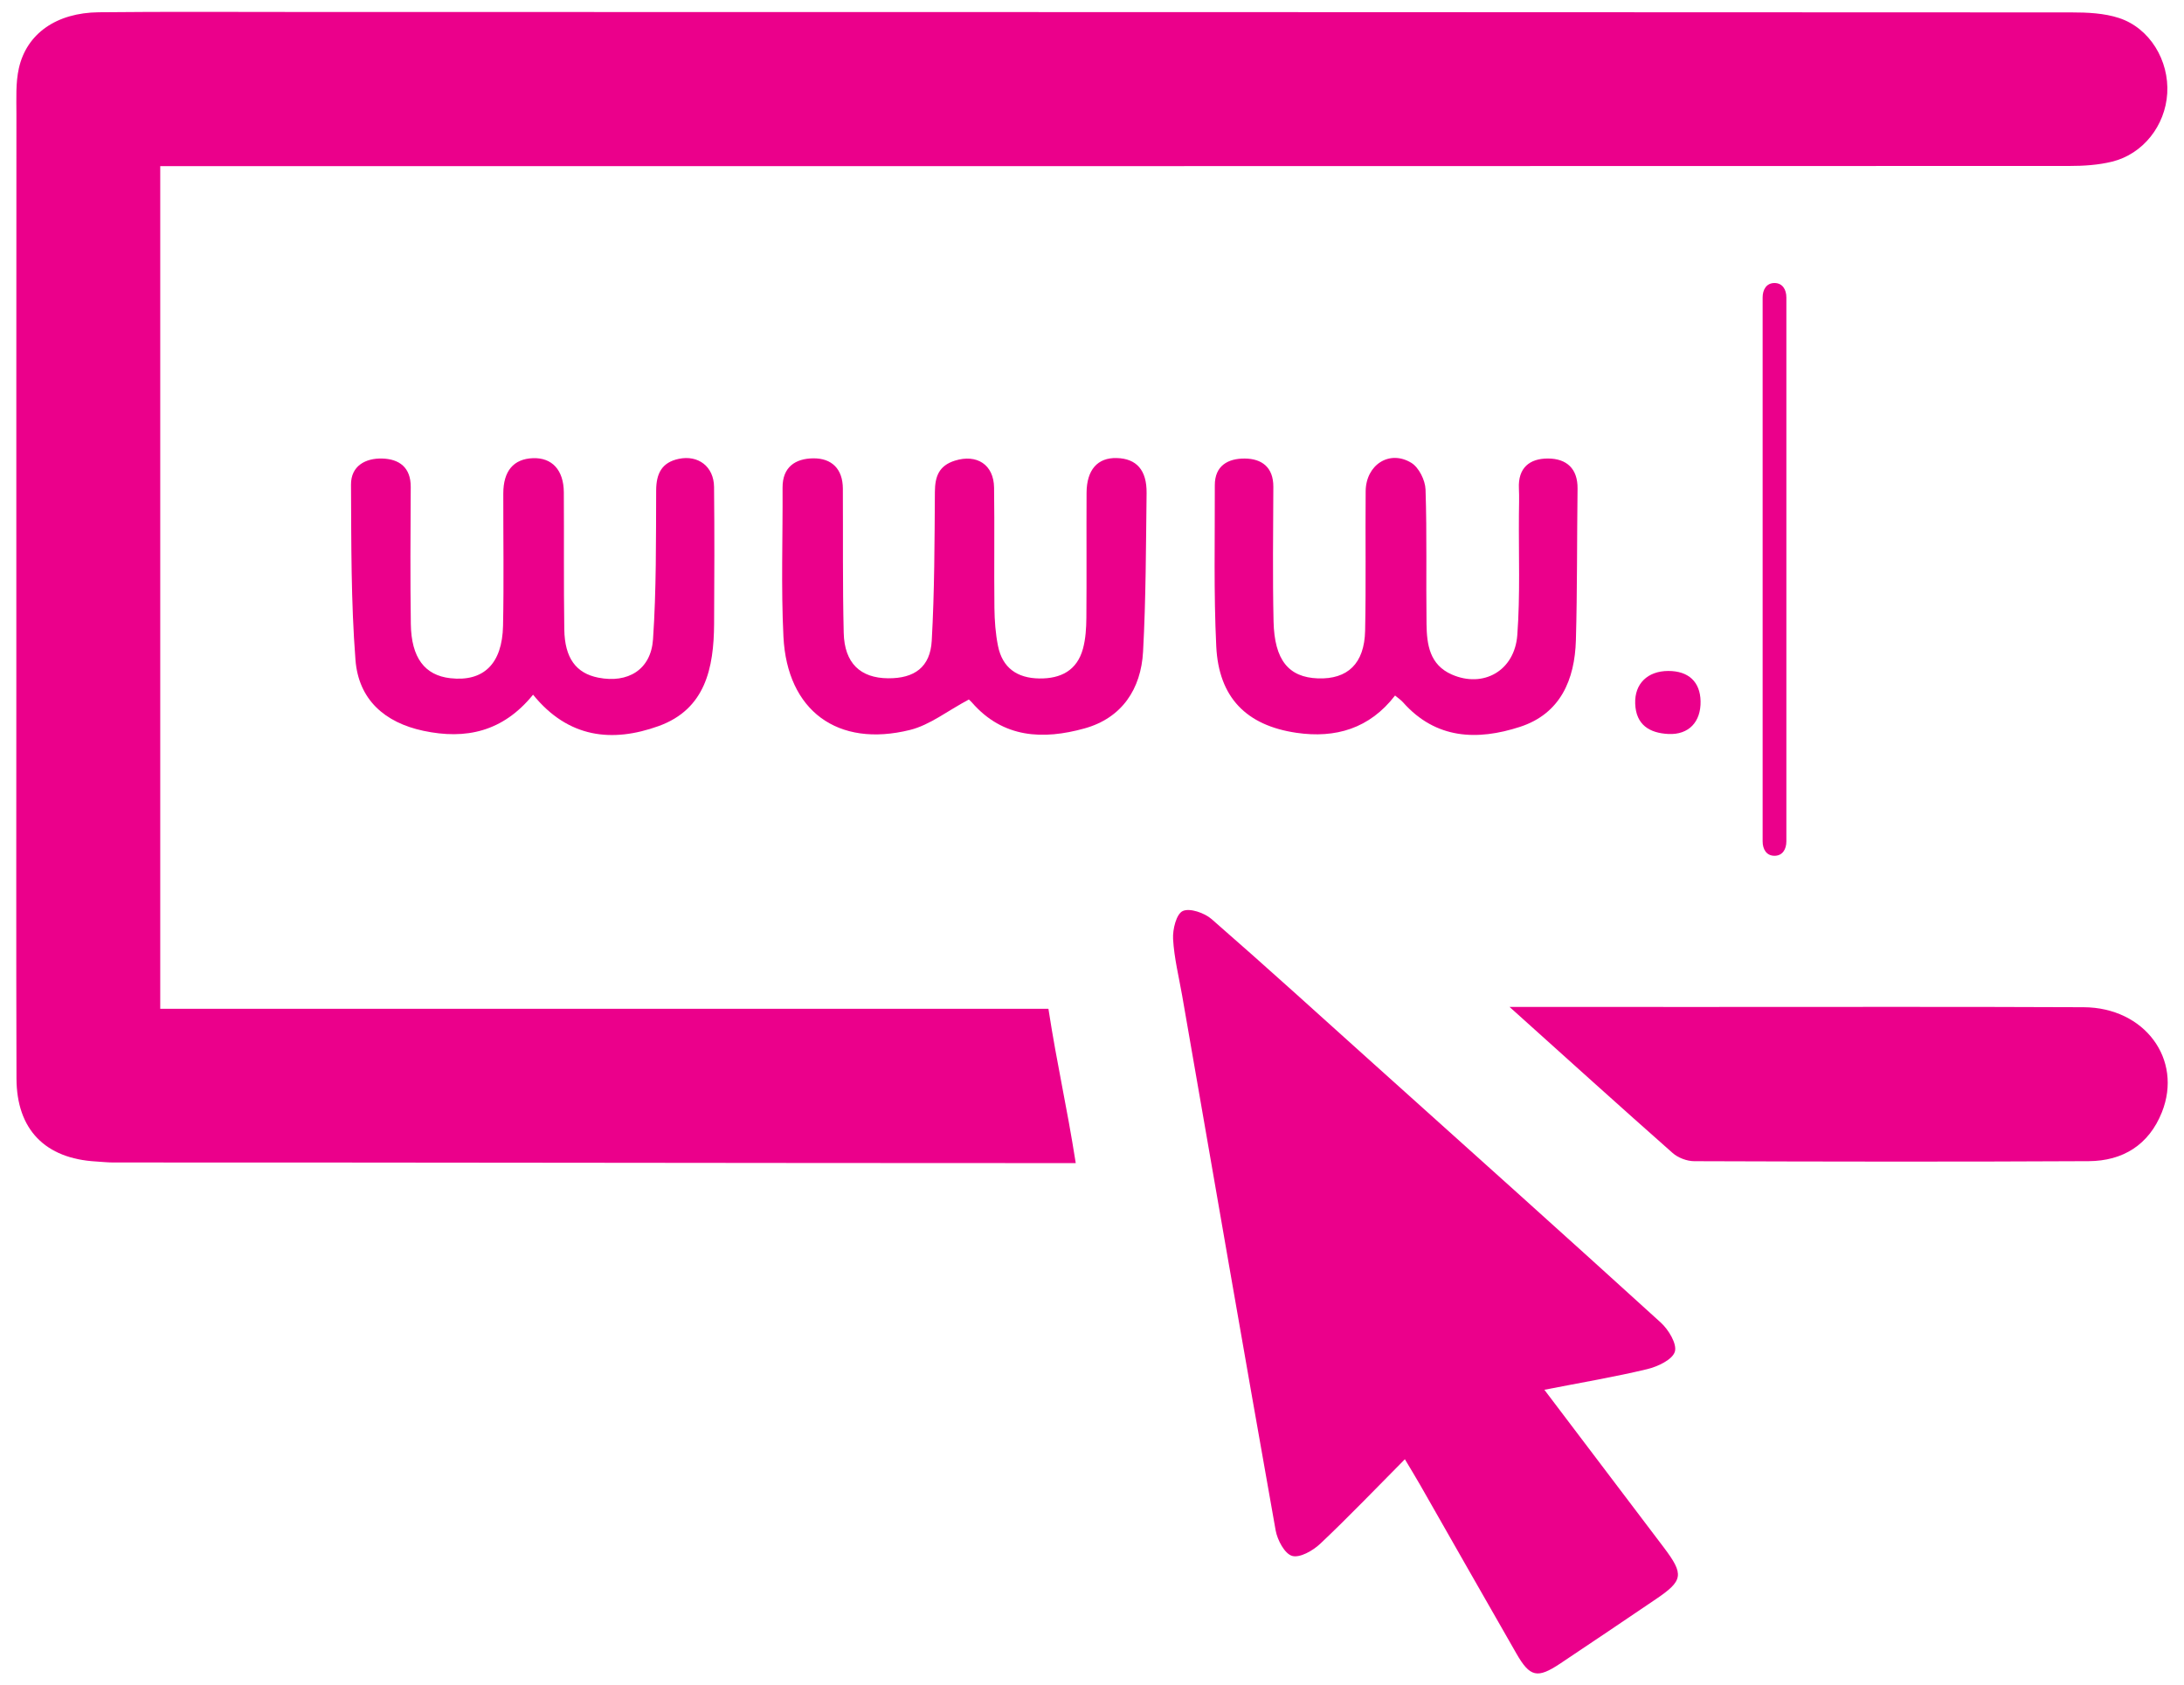
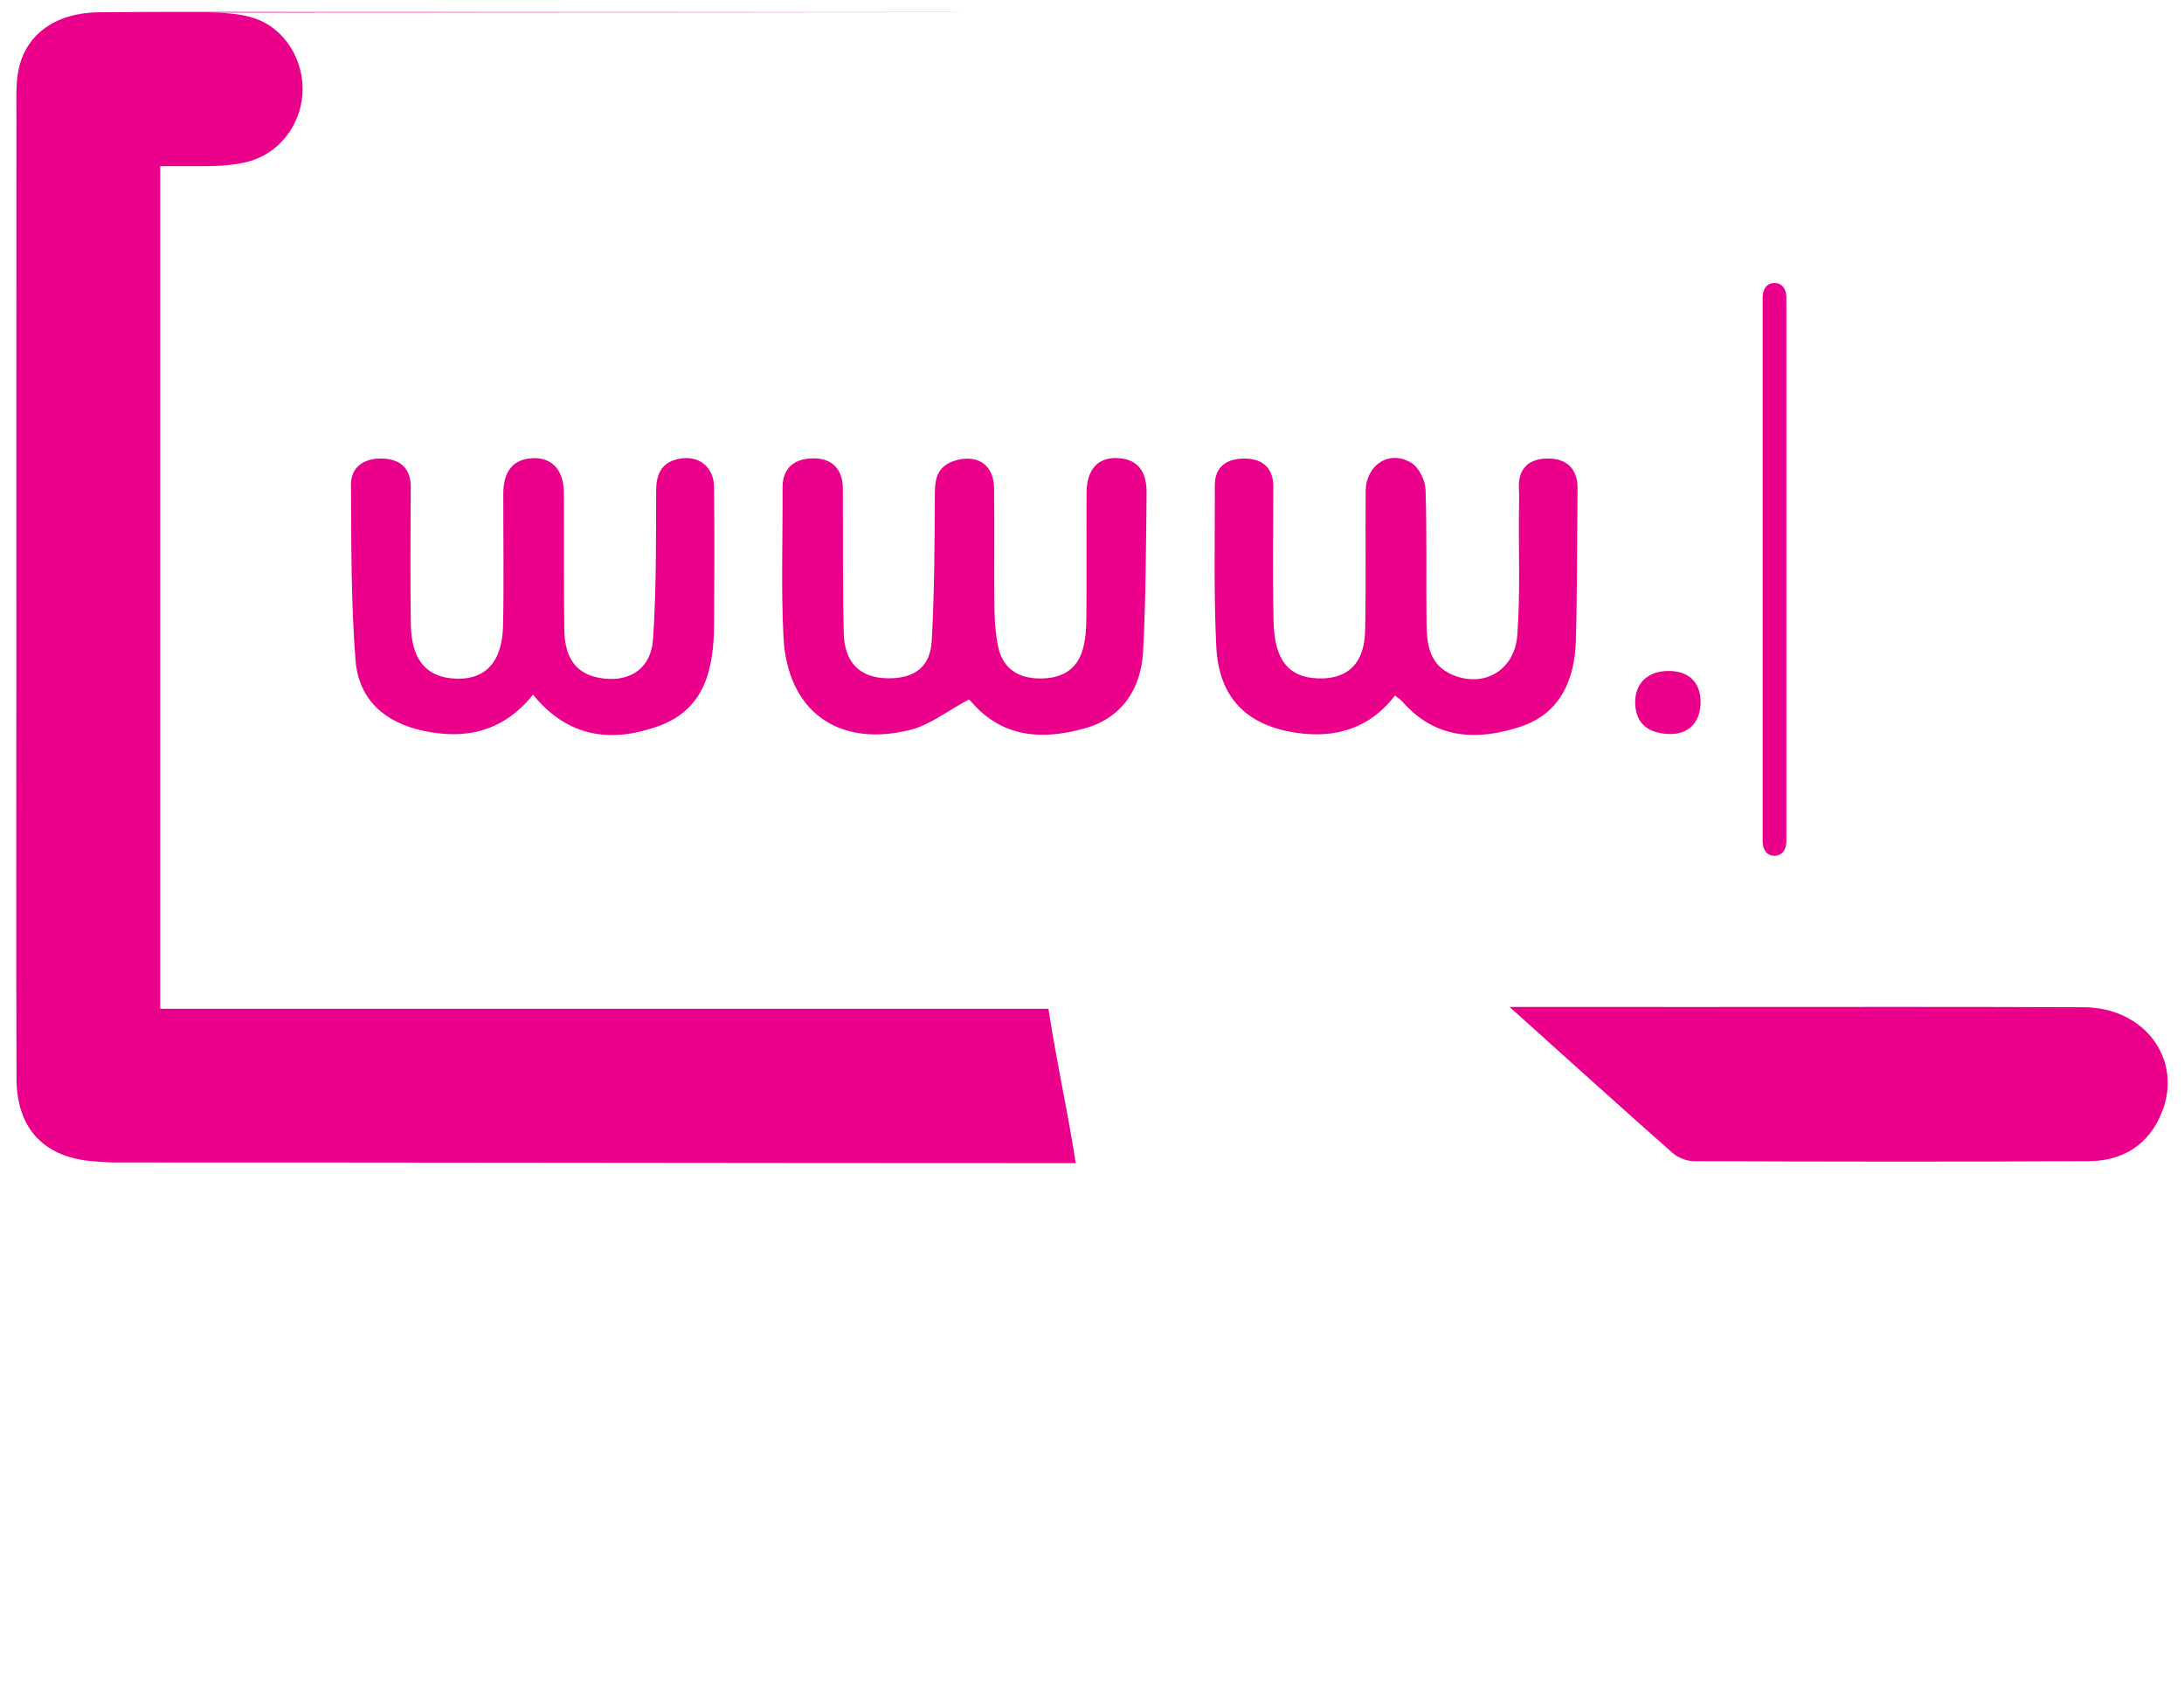
<svg xmlns="http://www.w3.org/2000/svg" version="1.1" id="Layer_1" x="0px" y="0px" width="184px" height="142px" viewBox="0 0 184 142" enable-background="new 0 0 184 142" xml:space="preserve">
  <g>
-     <path fill-rule="evenodd" clip-rule="evenodd" fill="#EB008B" d="M13.5,85c0-23,0-47,0-71c2,0,2.859,0,3.73,0   c52.368,0,104.735-0.002,157.104-0.016c1.205,0,2.445-0.077,3.607-0.363c2.621-0.646,4.48-3.043,4.646-5.744   c0.17-2.771-1.462-5.508-4.065-6.36c-1.248-0.408-2.651-0.471-3.984-0.471C124.805,1.02,75.073,1.015,25.342,1.01   c-5.677,0-11.353-0.036-17.027,0.024C4.758,1.073,2.247,2.826,1.59,5.75C1.313,6.982,1.384,8.303,1.383,9.584   C1.371,25.395,1.376,41.206,1.376,57.017c0.001,11.285-0.021,22.57,0.013,33.854c0.012,4.307,2.42,6.754,6.712,6.994   c0.472,0.027,0.945,0.083,1.419,0.083C35.804,97.943,62.089,98,88.373,98c0.659,0,1.318,0,2.258,0c-0.787-5-1.525-8-2.302-13   C63.581,85,39.5,85,13.5,85z" />
-     <path fill-rule="evenodd" clip-rule="evenodd" fill="#EB008B" d="M130.111,117.099c3.146-0.615,5.934-1.081,8.674-1.741   c0.881-0.212,2.113-0.792,2.32-1.468c0.197-0.65-0.529-1.855-1.183-2.45c-8.045-7.321-16.149-14.577-24.241-21.848   c-4.522-4.065-9.021-8.157-13.605-12.151c-0.604-0.526-1.844-0.955-2.434-0.678c-0.539,0.254-0.855,1.545-0.811,2.353   c0.09,1.606,0.49,3.194,0.768,4.788c2.609,15.017,5.206,30.035,7.873,45.041c0.145,0.813,0.758,1.969,1.389,2.152   c0.647,0.189,1.753-0.442,2.368-1.023c2.396-2.263,4.677-4.649,7.131-7.121c0.521,0.875,0.907,1.5,1.271,2.138   c2.711,4.748,5.408,9.503,8.131,14.243c1.14,1.983,1.762,2.114,3.686,0.832c2.697-1.798,5.383-3.612,8.066-5.43   c2.3-1.558,2.38-2.072,0.662-4.348C136.924,126.083,133.662,121.786,130.111,117.099z" />
+     <path fill-rule="evenodd" clip-rule="evenodd" fill="#EB008B" d="M13.5,85c0-23,0-47,0-71c2,0,2.859,0,3.73,0   c1.205,0,2.445-0.077,3.607-0.363c2.621-0.646,4.48-3.043,4.646-5.744   c0.17-2.771-1.462-5.508-4.065-6.36c-1.248-0.408-2.651-0.471-3.984-0.471C124.805,1.02,75.073,1.015,25.342,1.01   c-5.677,0-11.353-0.036-17.027,0.024C4.758,1.073,2.247,2.826,1.59,5.75C1.313,6.982,1.384,8.303,1.383,9.584   C1.371,25.395,1.376,41.206,1.376,57.017c0.001,11.285-0.021,22.57,0.013,33.854c0.012,4.307,2.42,6.754,6.712,6.994   c0.472,0.027,0.945,0.083,1.419,0.083C35.804,97.943,62.089,98,88.373,98c0.659,0,1.318,0,2.258,0c-0.787-5-1.525-8-2.302-13   C63.581,85,39.5,85,13.5,85z" />
    <path fill-rule="evenodd" clip-rule="evenodd" fill="#EB008B" d="M175.542,84.866c-10.405-0.047-20.81-0.021-31.215-0.022   c-5.521-0.003-11.04-0.001-17.147-0.001c4.887,4.393,9.287,8.375,13.736,12.304c0.459,0.405,1.201,0.69,1.814,0.692   c11.08,0.037,22.16,0.057,33.24-0.002c2.874-0.016,5.07-1.367,6.168-4.123C183.913,89.257,180.684,84.888,175.542,84.866z" />
    <path fill-rule="evenodd" clip-rule="evenodd" fill="#EB008B" d="M32.206,38.635c-1.413-0.041-2.644,0.621-2.634,2.198   c0.027,4.925-0.004,9.863,0.376,14.768c0.259,3.346,2.458,5.28,5.72,5.975c3.577,0.762,6.704,0.081,9.242-3.043   c2.977,3.671,6.676,4.048,10.575,2.645c3.953-1.424,4.652-4.907,4.677-8.603c0.025-3.85,0.037-7.701-0.004-11.551   c-0.019-1.712-1.332-2.709-2.975-2.362c-1.436,0.304-1.896,1.246-1.902,2.662c-0.019,4.184,0.019,8.377-0.265,12.546   c-0.175,2.562-2.118,3.719-4.613,3.227c-1.868-0.37-2.827-1.646-2.862-4.07c-0.056-3.85-0.013-7.701-0.039-11.551   c-0.014-1.88-1.001-2.932-2.607-2.871c-1.629,0.063-2.49,1.075-2.493,2.972c-0.007,3.716,0.056,7.433-0.021,11.146   c-0.067,3.228-1.658,4.736-4.444,4.421c-2.149-0.243-3.284-1.719-3.325-4.56c-0.055-3.85-0.031-7.701-0.008-11.552   C34.614,39.381,33.634,38.677,32.206,38.635z" />
    <path fill-rule="evenodd" clip-rule="evenodd" fill="#EB008B" d="M94.085,38.594c-1.612-0.044-2.533,0.986-2.543,2.928   c-0.019,3.512,0.014,7.023-0.016,10.536c-0.008,0.868-0.061,1.766-0.286,2.596c-0.499,1.835-1.86,2.536-3.679,2.512   c-1.862-0.025-3.106-0.889-3.479-2.737c-0.212-1.051-0.291-2.142-0.303-3.217c-0.037-3.375,0.019-6.753-0.029-10.128   c-0.027-1.943-1.459-2.849-3.305-2.269c-1.338,0.421-1.672,1.328-1.681,2.624c-0.029,4.184-0.03,8.371-0.265,12.545   c-0.125,2.232-1.463,3.184-3.672,3.167c-2.346-0.017-3.683-1.277-3.744-3.829c-0.098-4.051-0.05-8.104-0.072-12.156   c-0.008-1.652-0.935-2.568-2.506-2.547c-1.486,0.02-2.584,0.722-2.574,2.471c0.023,4.188-0.133,8.382,0.074,12.559   c0.31,6.233,4.56,9.369,10.664,7.854c1.669-0.413,3.146-1.601,4.955-2.563c-0.03-0.027,0.128,0.1,0.259,0.249   c2.631,3.023,6.011,3.151,9.482,2.188c3.151-0.874,4.767-3.311,4.938-6.474c0.241-4.44,0.242-8.896,0.297-13.348   C96.625,39.604,95.747,38.64,94.085,38.594z" />
    <path fill-rule="evenodd" clip-rule="evenodd" fill="#EB008B" d="M102.469,54.465c0.209,4.297,2.525,6.66,6.755,7.28   c3.29,0.482,6.164-0.356,8.308-3.142c0.275,0.232,0.5,0.378,0.67,0.571c2.771,3.127,6.27,3.234,9.851,2.071   c3.409-1.107,4.62-3.967,4.715-7.306c0.12-4.252,0.085-8.507,0.14-12.761c0.021-1.704-0.93-2.536-2.484-2.544   c-1.551-0.008-2.542,0.781-2.457,2.52c0.036,0.741,0.007,1.485,0.001,2.228c-0.027,3.376,0.113,6.764-0.136,10.123   c-0.225,3.029-2.876,4.492-5.525,3.326c-1.862-0.82-2.1-2.522-2.123-4.242c-0.051-3.782,0.043-7.566-0.084-11.344   c-0.026-0.78-0.559-1.857-1.195-2.246c-1.847-1.128-3.83,0.167-3.849,2.394c-0.035,3.917,0.036,7.836-0.046,11.751   c-0.059,2.771-1.476,4.107-3.984,4.015c-2.456-0.092-3.656-1.531-3.73-4.799c-0.085-3.78-0.032-7.563-0.018-11.346   c0.006-1.638-0.967-2.369-2.408-2.378c-1.396-0.01-2.529,0.588-2.523,2.258C102.359,45.419,102.249,49.949,102.469,54.465z" />
    <path fill-rule="evenodd" clip-rule="evenodd" fill="#EB008B" d="M137.764,59.286c0.063,1.795,1.213,2.479,2.791,2.558   c1.724,0.085,2.752-1.022,2.717-2.762c-0.033-1.632-1.017-2.552-2.723-2.548C138.798,56.538,137.704,57.618,137.764,59.286z" />
    <path fill-rule="evenodd" clip-rule="evenodd" fill="#EB008B" d="M148.5,25.064v45.827c0,0.671,0.328,1.216,1,1.216   s1-0.545,1-1.216V25.064c0-0.673-0.328-1.217-1-1.217S148.5,24.392,148.5,25.064z" />
  </g>
</svg>